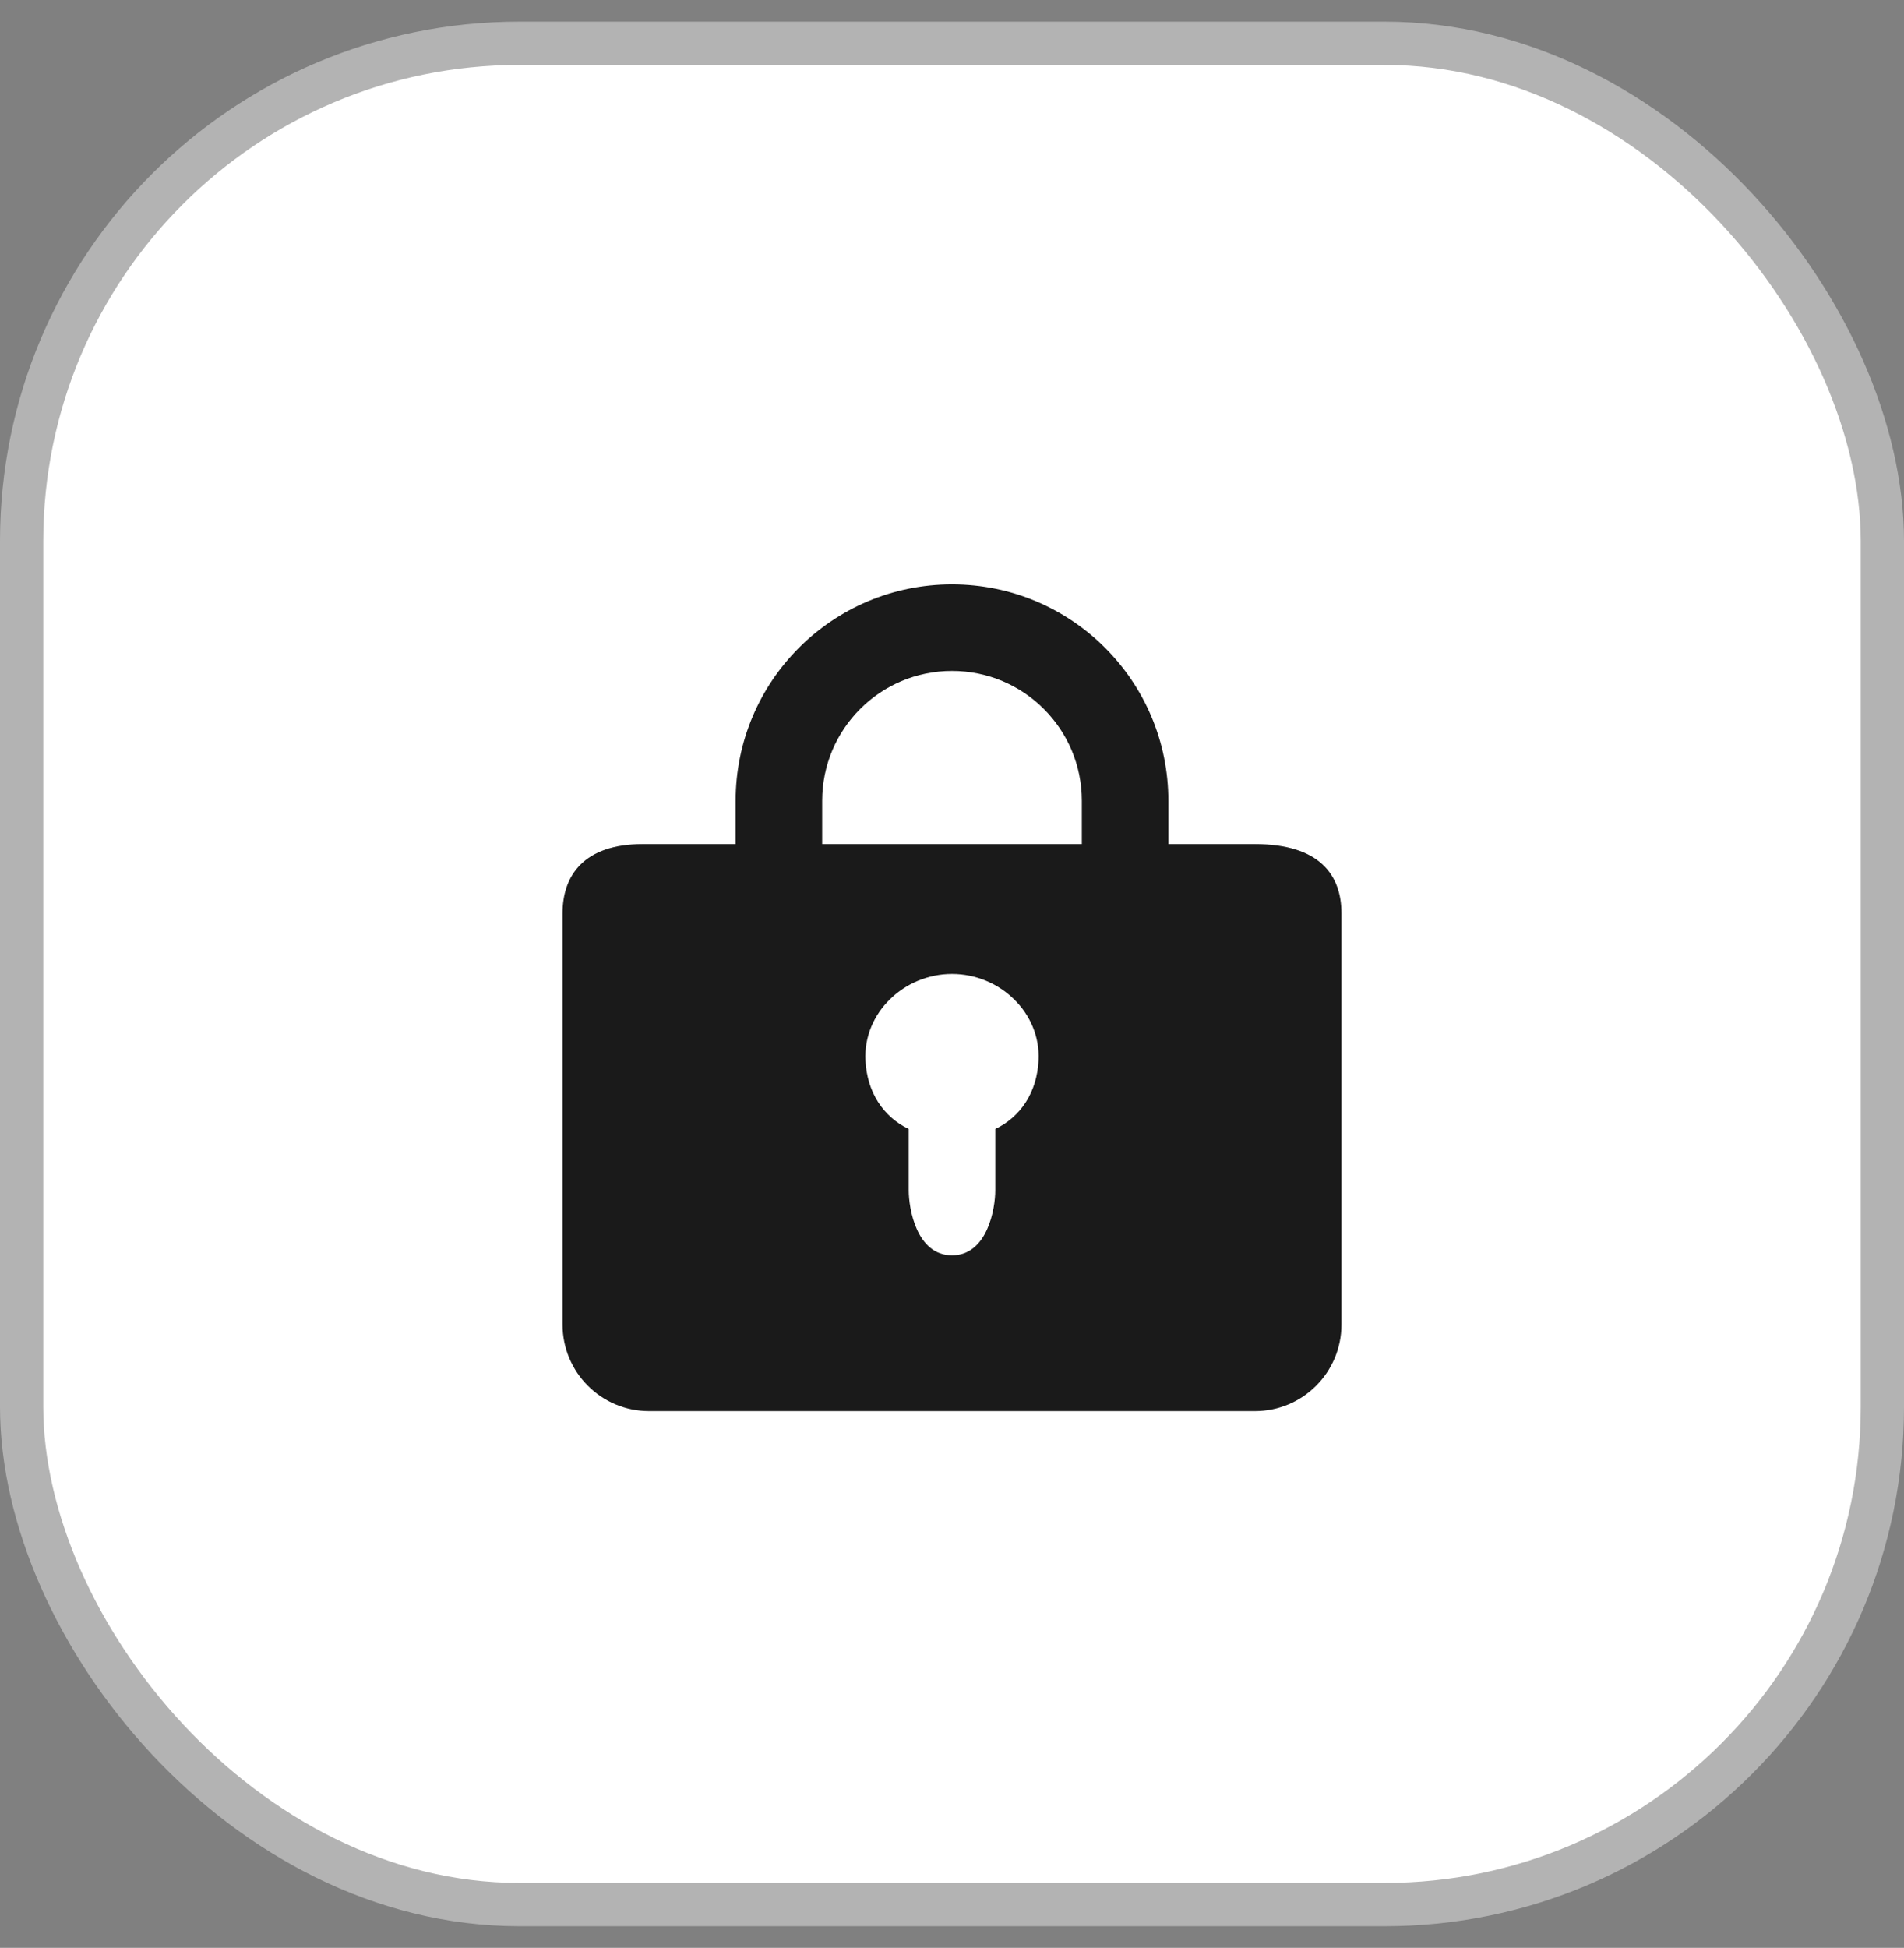
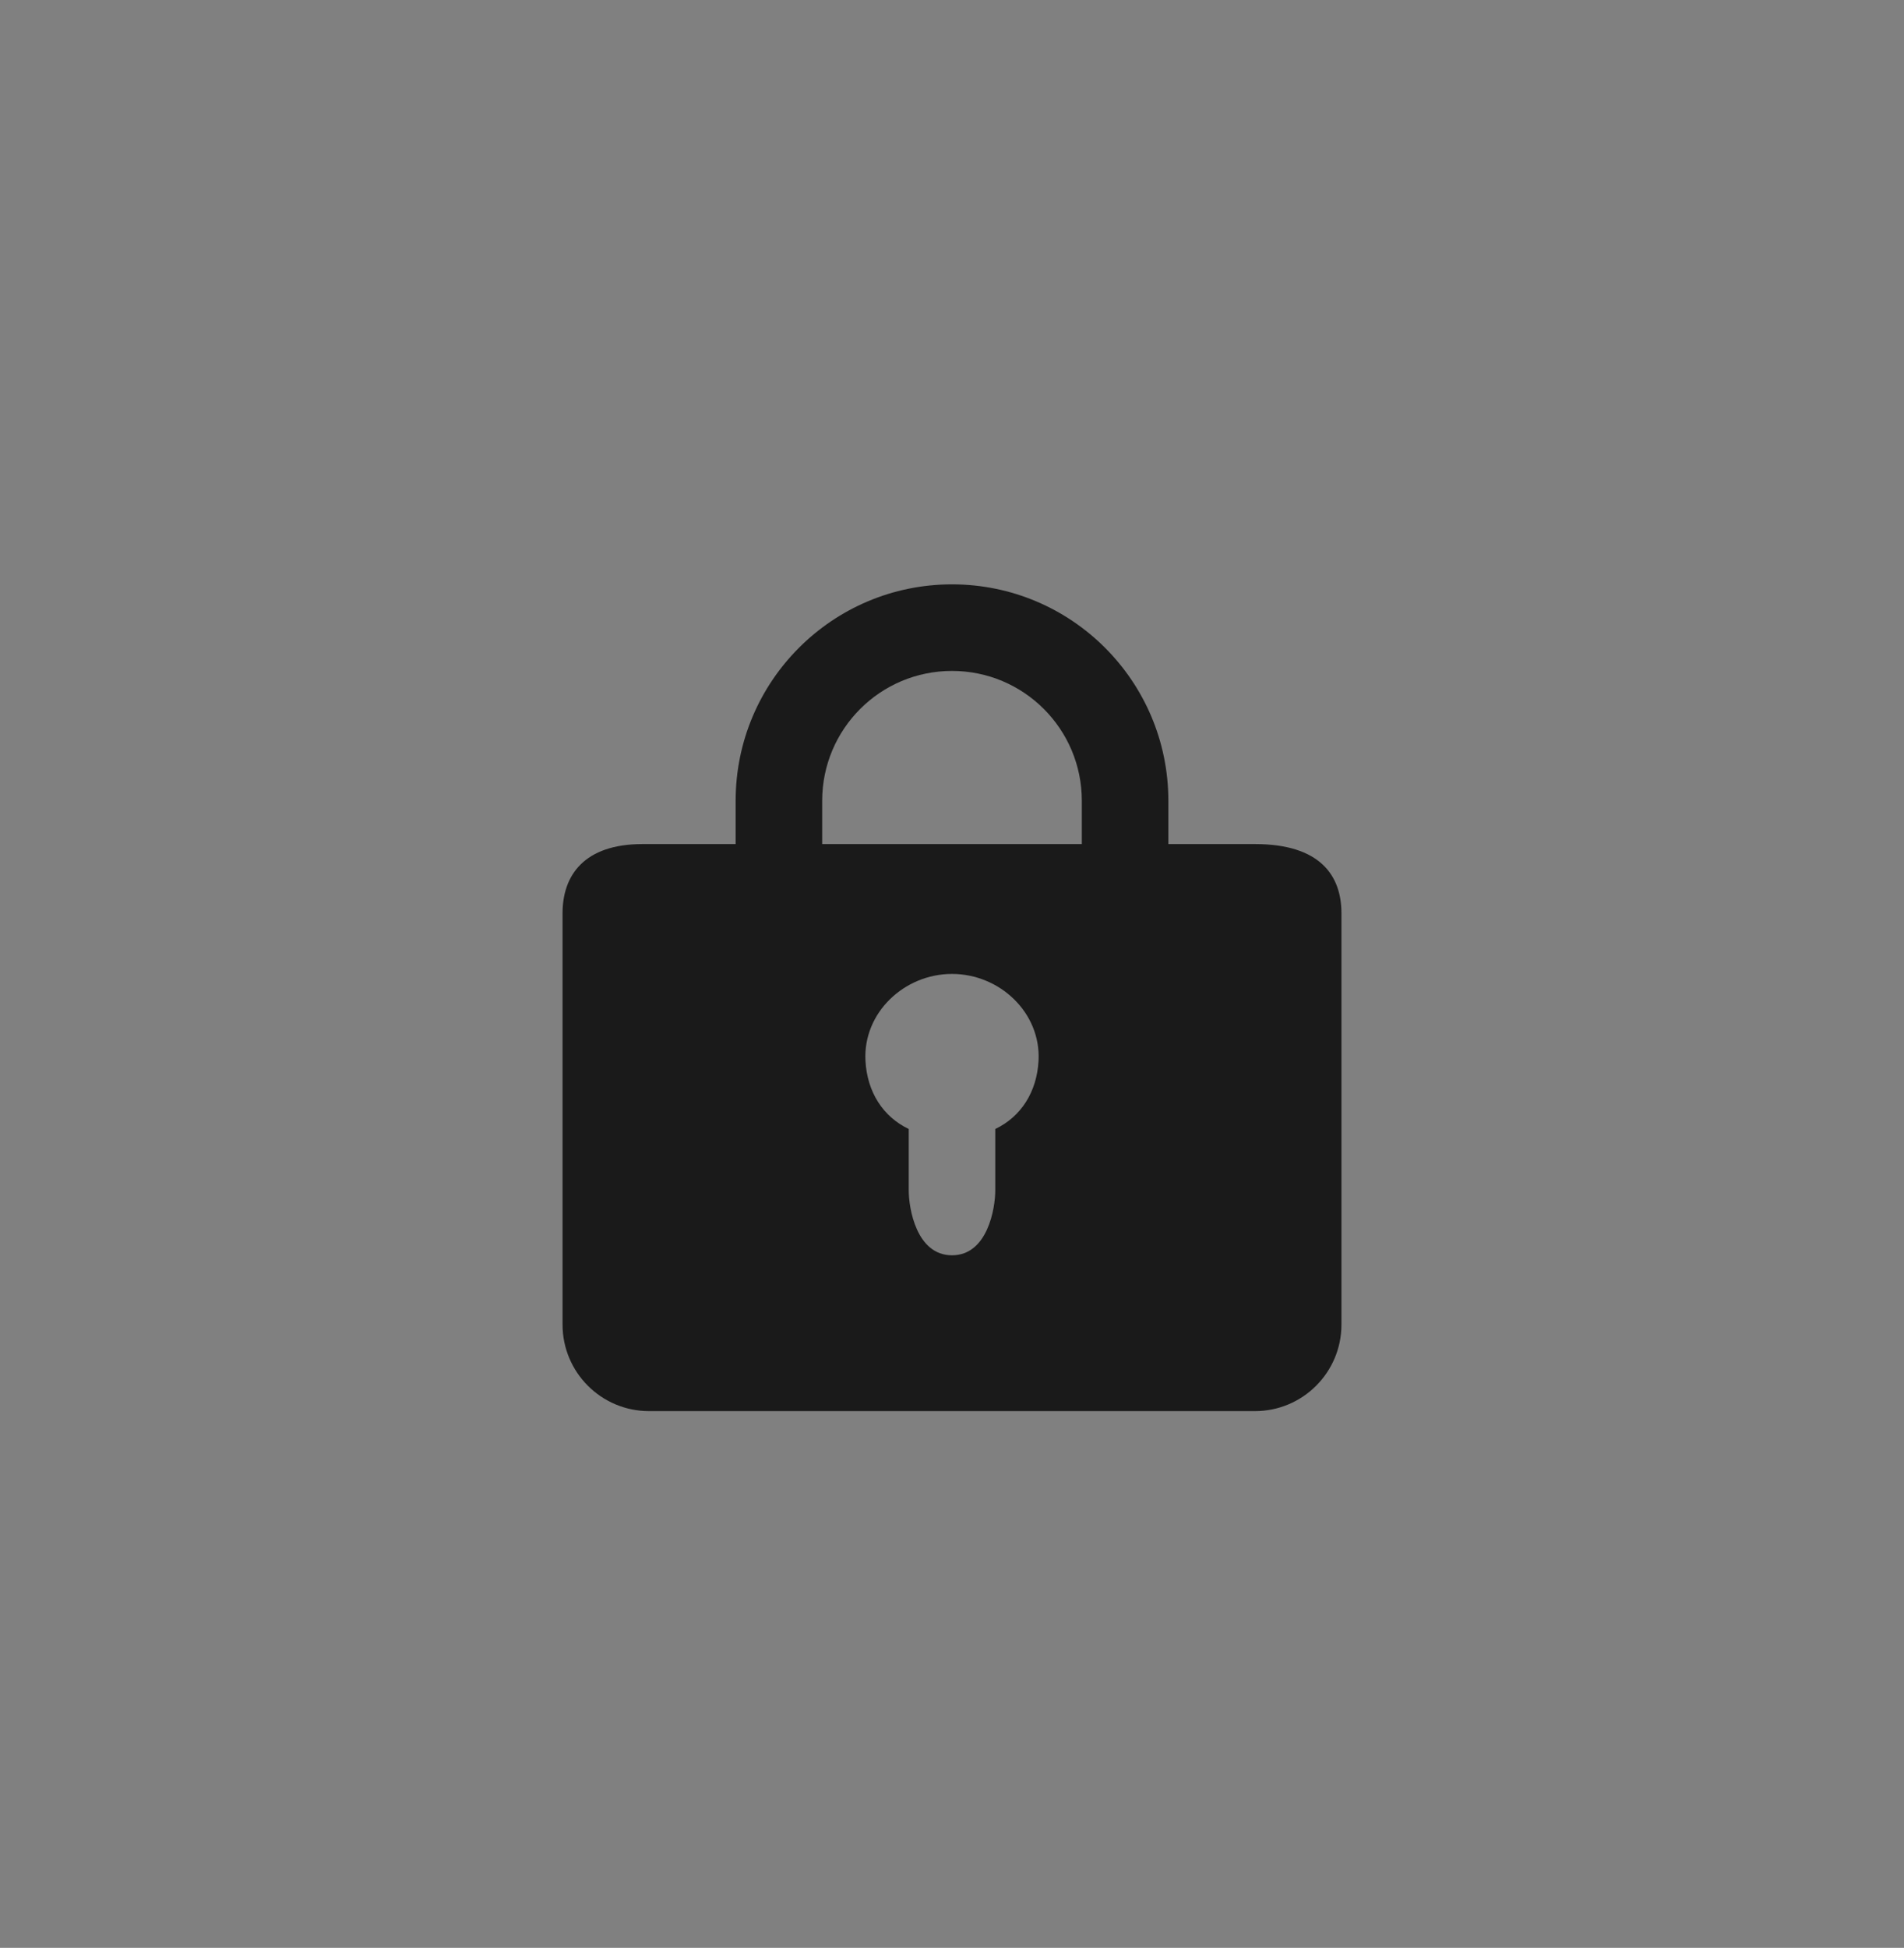
<svg xmlns="http://www.w3.org/2000/svg" width="44" height="45" viewBox="0 0 44 45" fill="none">
  <rect x="0" y="0" width="44" height="45" fill="#808080" stroke="none" />
-   <rect x="0.5" y="1" width="43" height="43" rx="11.5" fill="white" />
-   <rect x="0.5" y="1" width="43" height="43" rx="11.5" stroke="#B3B3B3" />
  <path fill-rule="evenodd" clip-rule="evenodd" d="M17 18.5C17 15.738 19.238 13.5 22 13.5C24.762 13.5 27 15.738 27 18.5V19.5H29C30.5 19.5 31 20.22 31 21.1V30.6C31 31.705 30.105 32.6 29 32.6H15C13.895 32.6 13 31.705 13 30.6V21.1C13 20.22 13.5 19.5 14.85 19.5H17V18.5ZM25 18.5V19.5H19V18.5C19 16.842 20.342 15.5 22 15.5C23.658 15.5 25 16.842 25 18.5ZM22 22.5C20.895 22.5 19.944 23.397 20 24.5C20.037 25.23 20.409 25.801 21 26.082V27.5C21 27.914 21.177 29 22 29C22.823 29 23 27.914 23 27.5V26.082C23.591 25.801 23.963 25.23 24 24.5C24.056 23.397 23.105 22.5 22 22.5Z" fill="#1A1A1A" />
</svg>